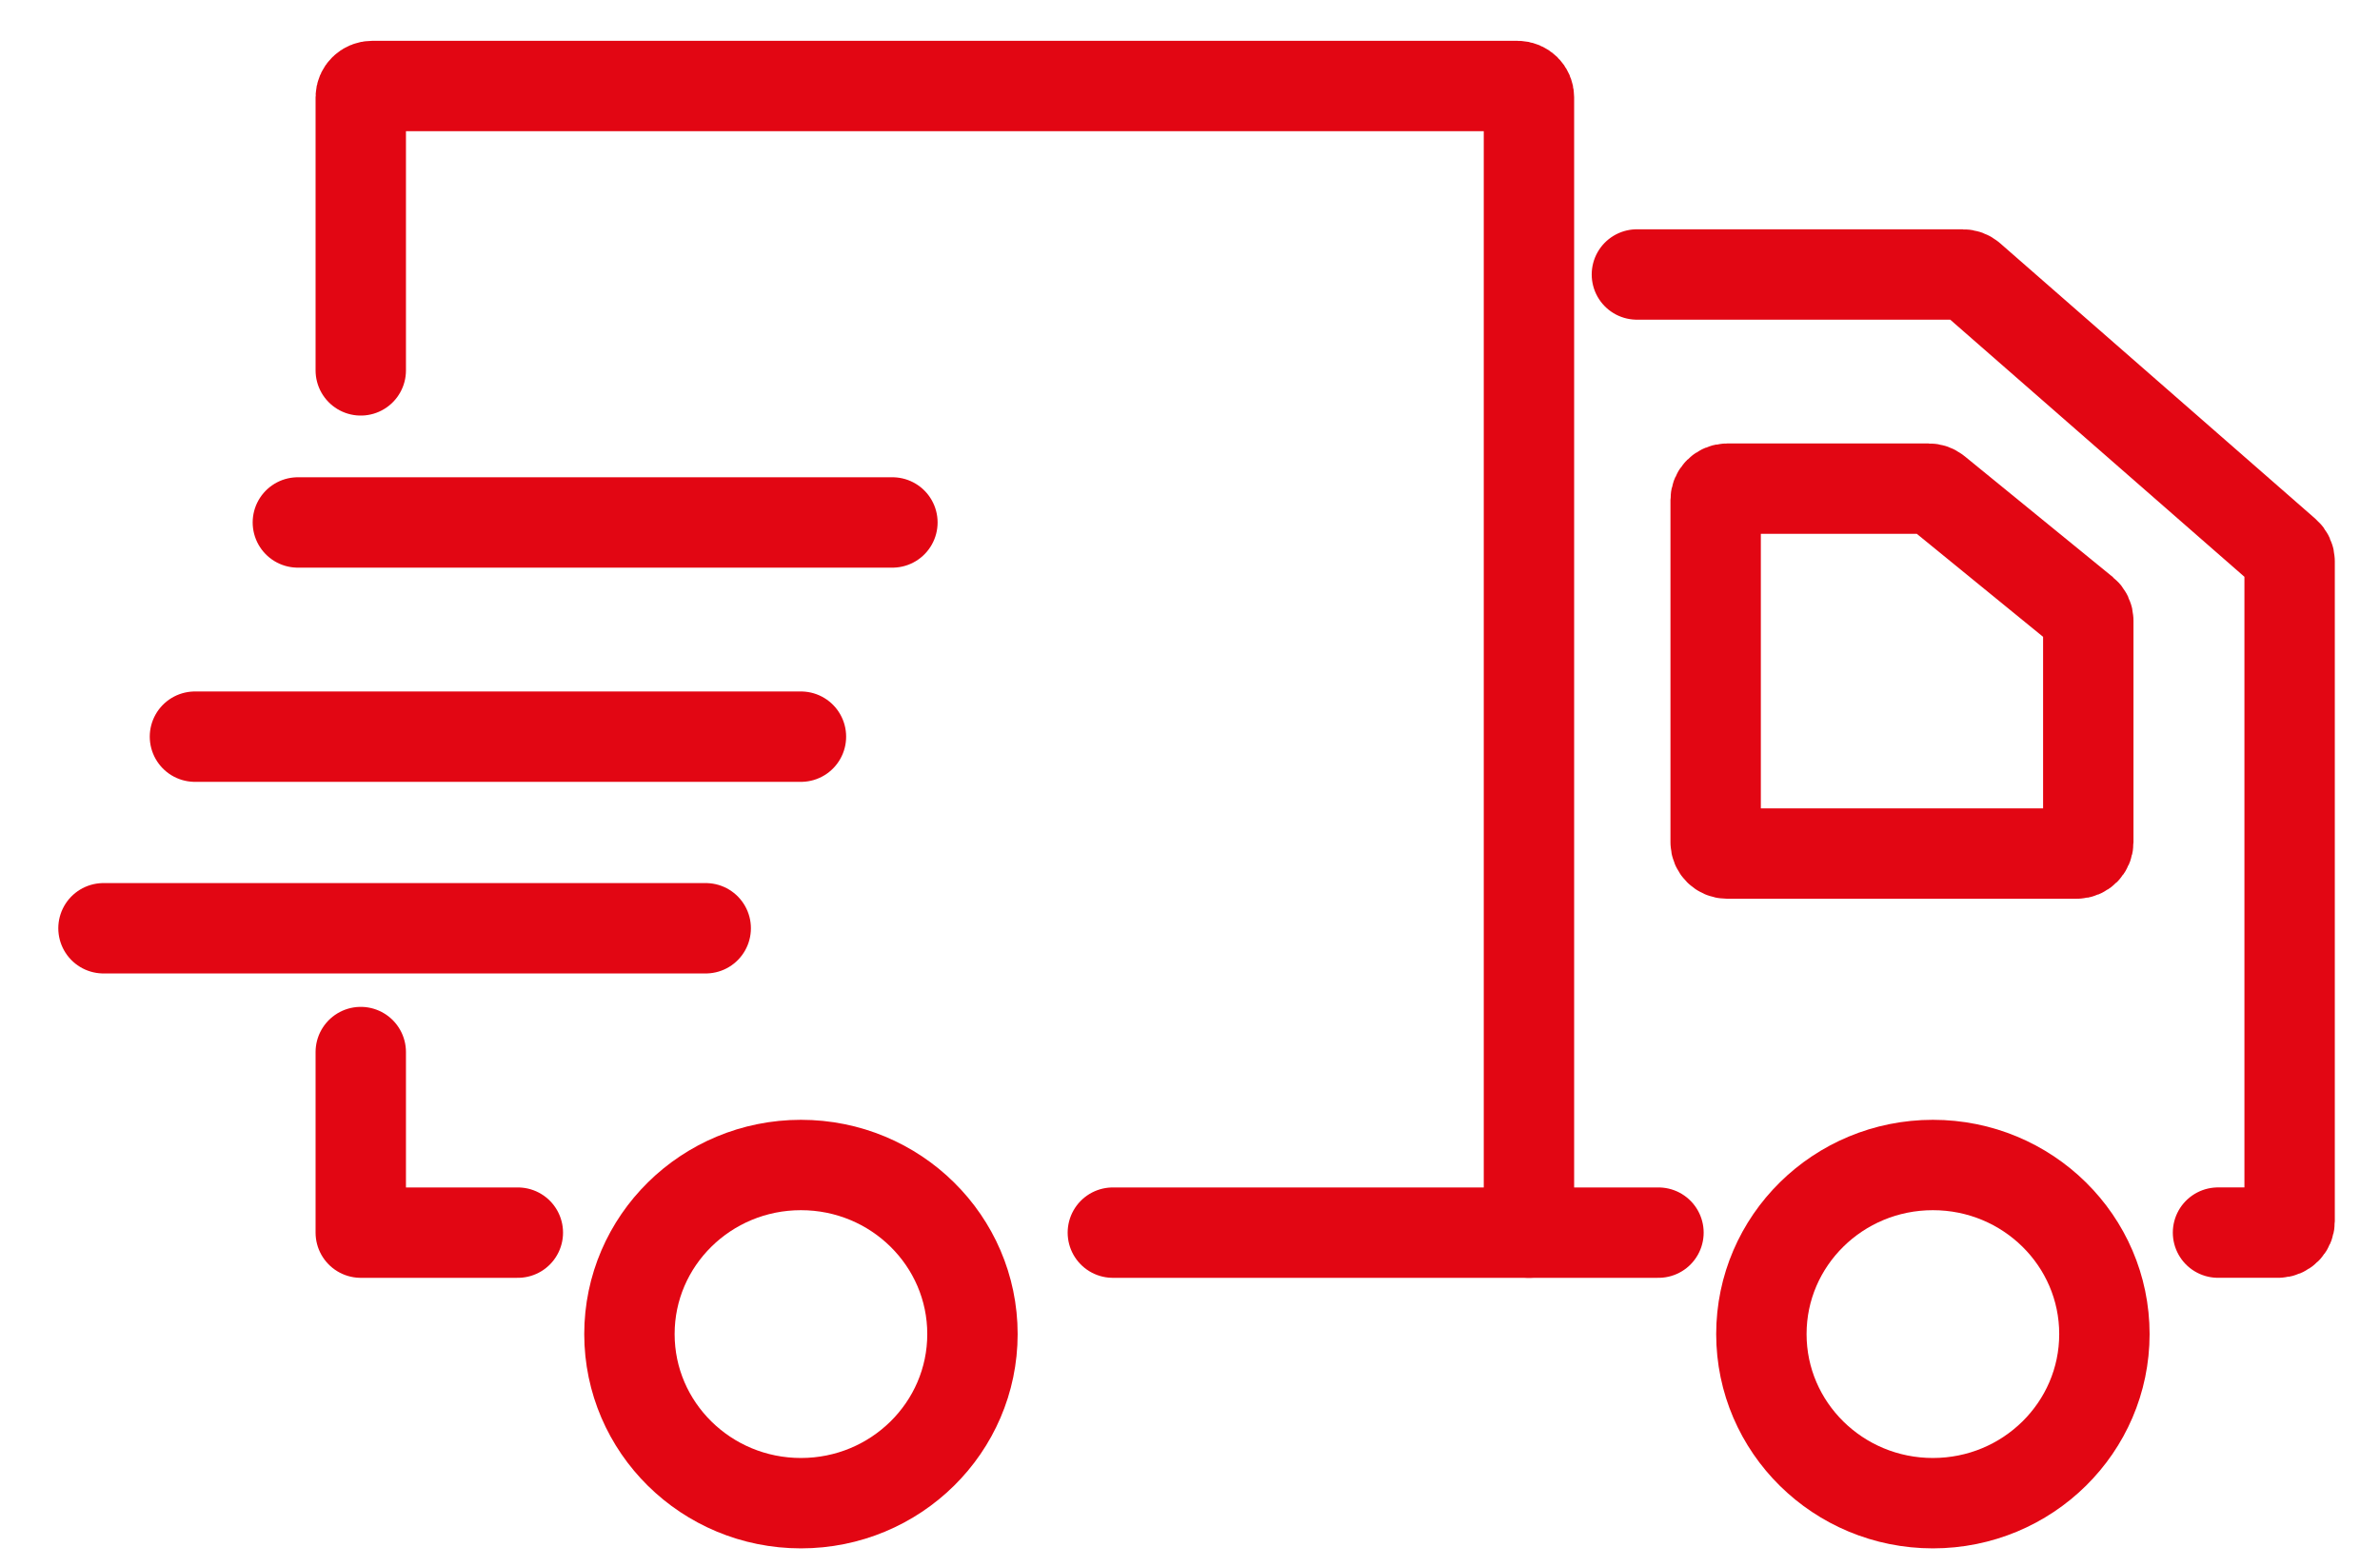
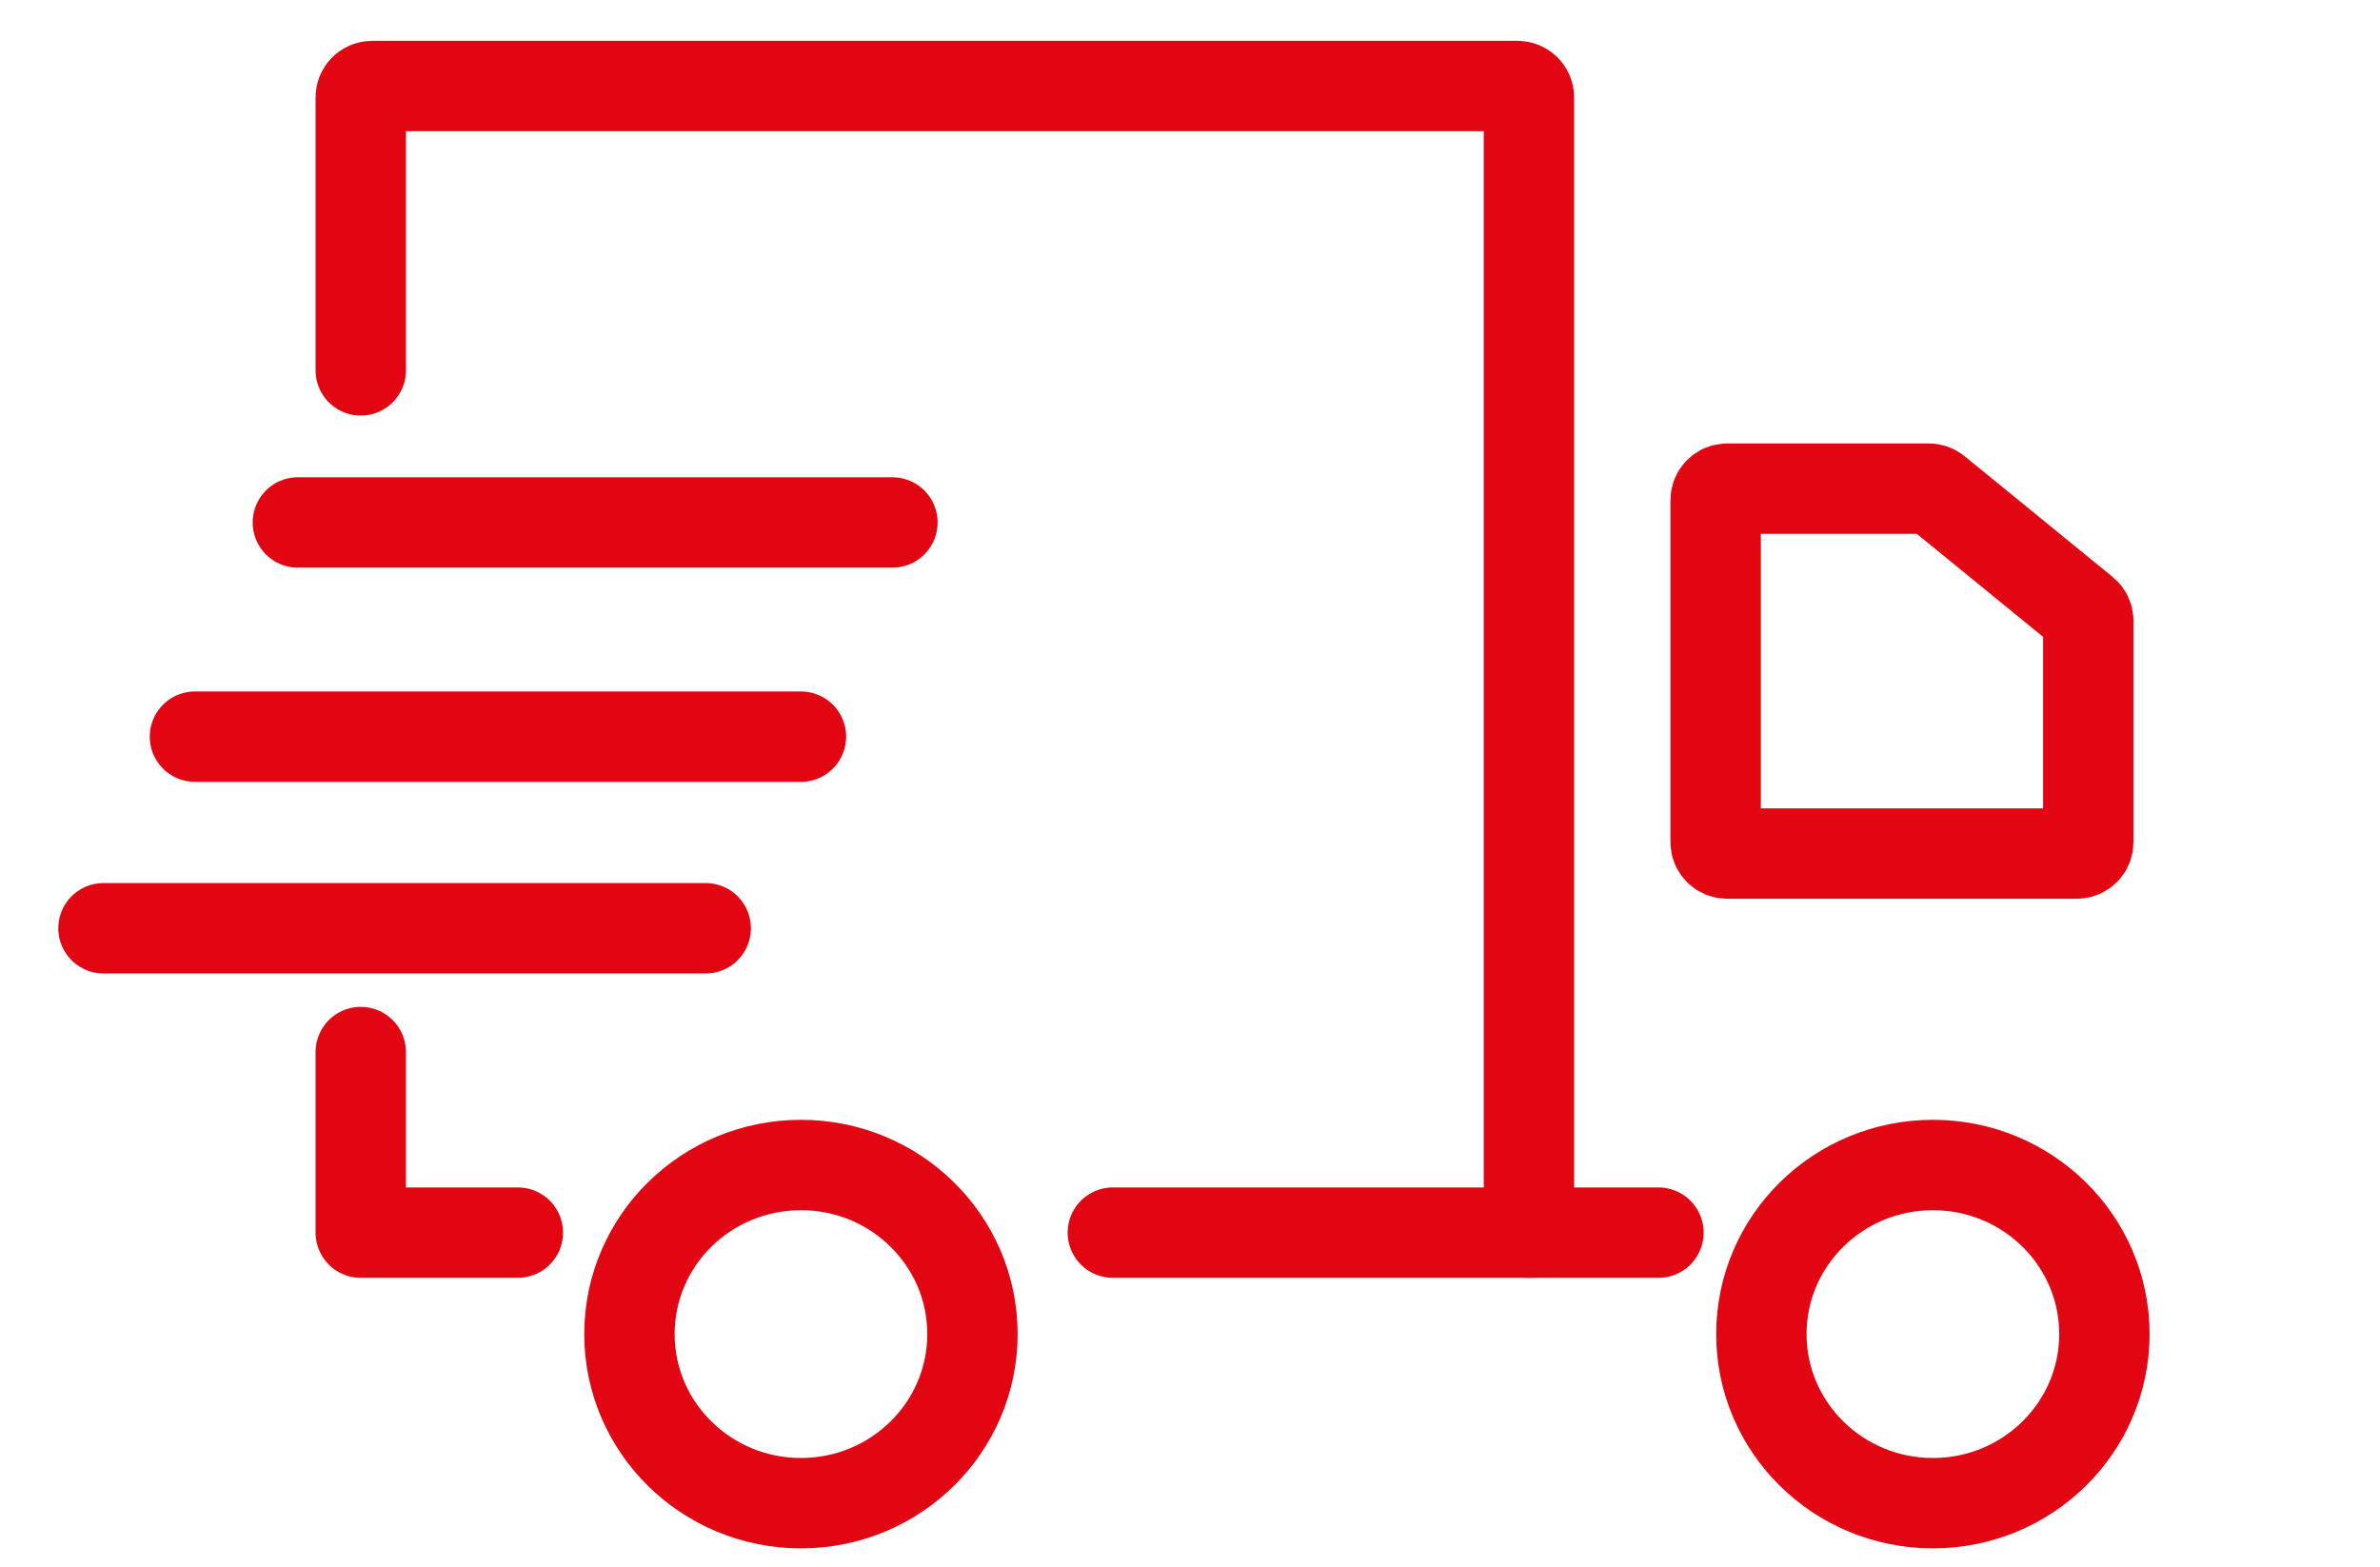
<svg xmlns="http://www.w3.org/2000/svg" width="79" height="52" viewBox="0 0 79 52" fill="none">
  <path d="M26.586 49.895C29.73 49.895 32.279 47.382 32.279 44.282C32.279 41.182 29.73 38.67 26.586 38.67C23.442 38.67 20.893 41.182 20.893 44.282C20.893 47.382 23.442 49.895 26.586 49.895Z" stroke="#E20613" stroke-width="3" stroke-miterlimit="10" />
  <path d="M64.159 49.895C67.303 49.895 69.852 47.382 69.852 44.282C69.852 41.182 67.303 38.67 64.159 38.67C61.015 38.67 58.466 41.182 58.466 44.282C58.466 47.382 61.015 49.895 64.159 49.895Z" stroke="#E20613" stroke-width="3" stroke-miterlimit="10" />
-   <path d="M73.623 40.914H75.621C75.829 40.914 76 40.746 76 40.54V18.633C76 18.525 75.954 18.424 75.871 18.352L65.404 9.204C65.335 9.144 65.244 9.111 65.153 9.111H54.334" stroke="#E20613" stroke-width="3" stroke-linecap="round" stroke-linejoin="round" />
  <path d="M11.975 12.294V3.229C11.975 3.023 12.145 2.855 12.354 2.855H50.371C50.58 2.855 50.751 3.023 50.751 3.229V40.915" stroke="#E20613" stroke-width="3" stroke-linecap="round" stroke-linejoin="round" />
  <path d="M36.939 40.915H55.05" stroke="#E20613" stroke-width="3" stroke-linecap="round" stroke-linejoin="round" />
  <path d="M9.887 17.342H29.622" stroke="#E20613" stroke-width="3" stroke-linecap="round" stroke-linejoin="round" />
  <path d="M6.471 24.452H26.586" stroke="#E20613" stroke-width="3" stroke-linecap="round" stroke-linejoin="round" />
  <path d="M3.435 30.812H23.425" stroke="#E20613" stroke-width="3" stroke-linecap="round" stroke-linejoin="round" />
  <path d="M11.975 34.921V40.915H17.189" stroke="#E20613" stroke-width="3" stroke-linecap="round" stroke-linejoin="round" />
  <path d="M56.948 16.594V27.958C56.948 28.163 57.118 28.332 57.327 28.332H68.937C69.146 28.332 69.317 28.163 69.317 27.958V20.602C69.317 20.489 69.267 20.385 69.18 20.314L64.265 16.306C64.197 16.25 64.113 16.22 64.022 16.22H57.327C57.118 16.22 56.948 16.389 56.948 16.594V16.594Z" stroke="#E20613" stroke-width="3" stroke-linecap="round" stroke-linejoin="round" />
</svg>